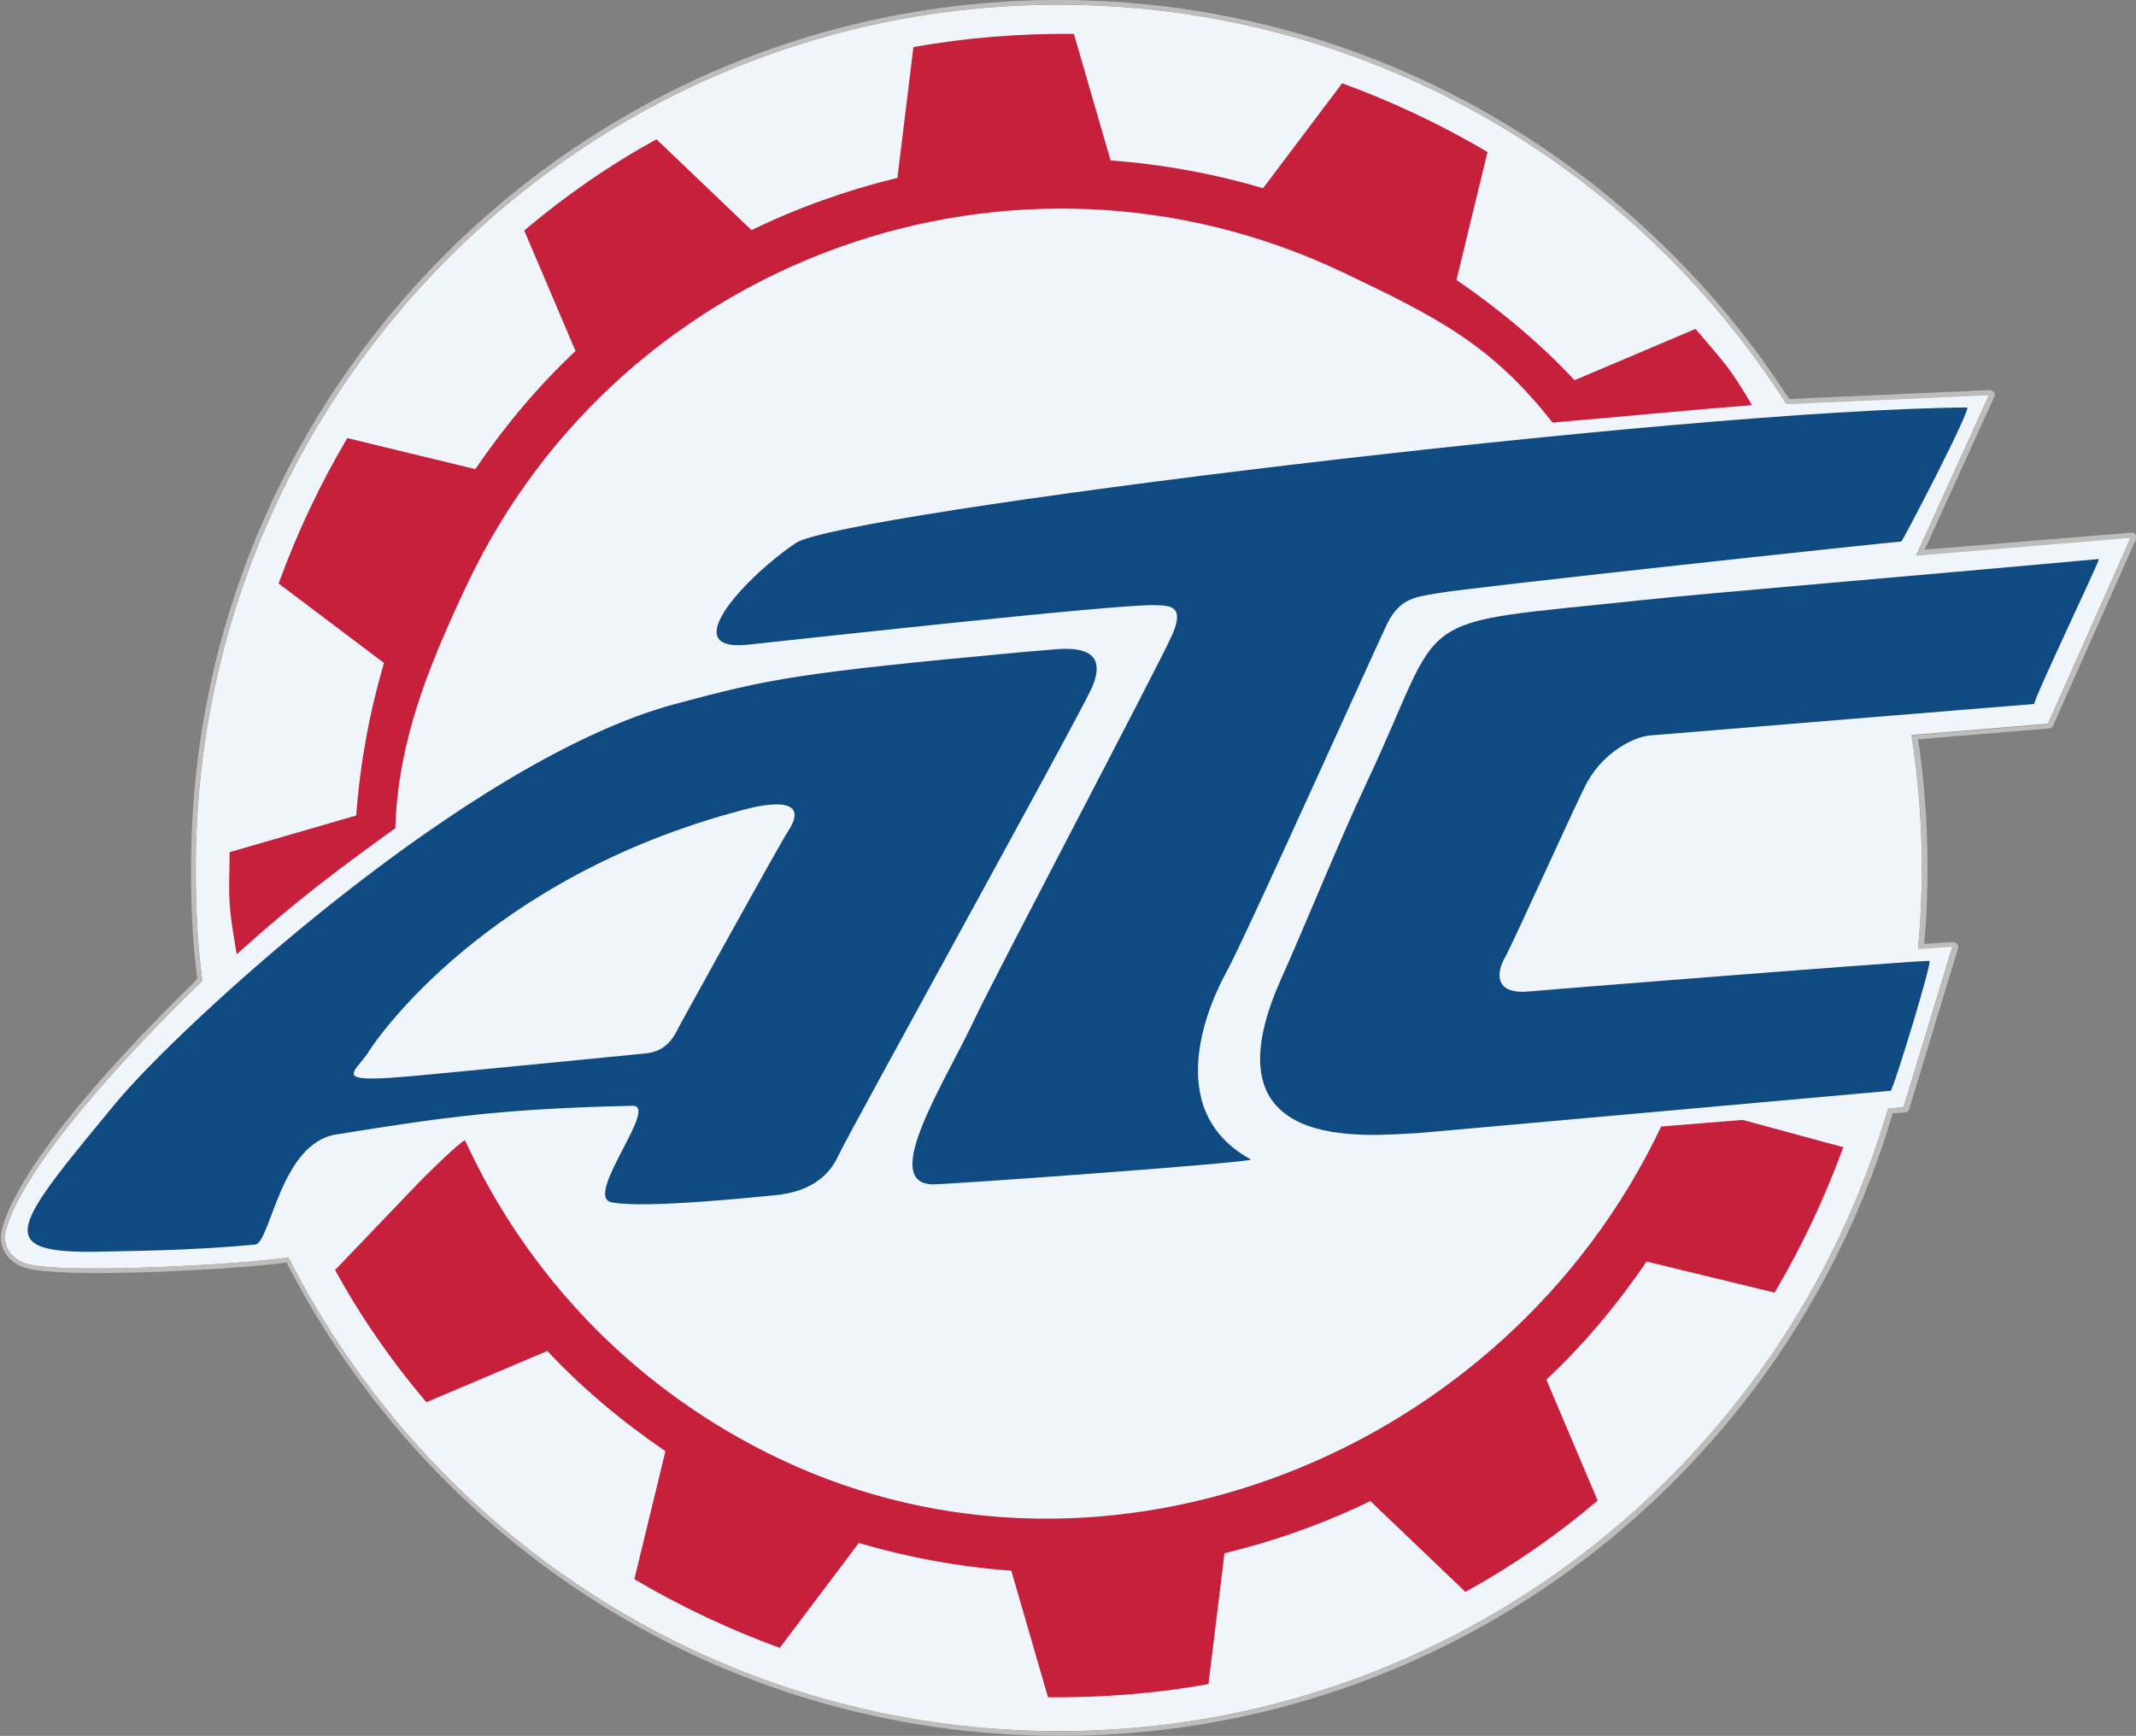
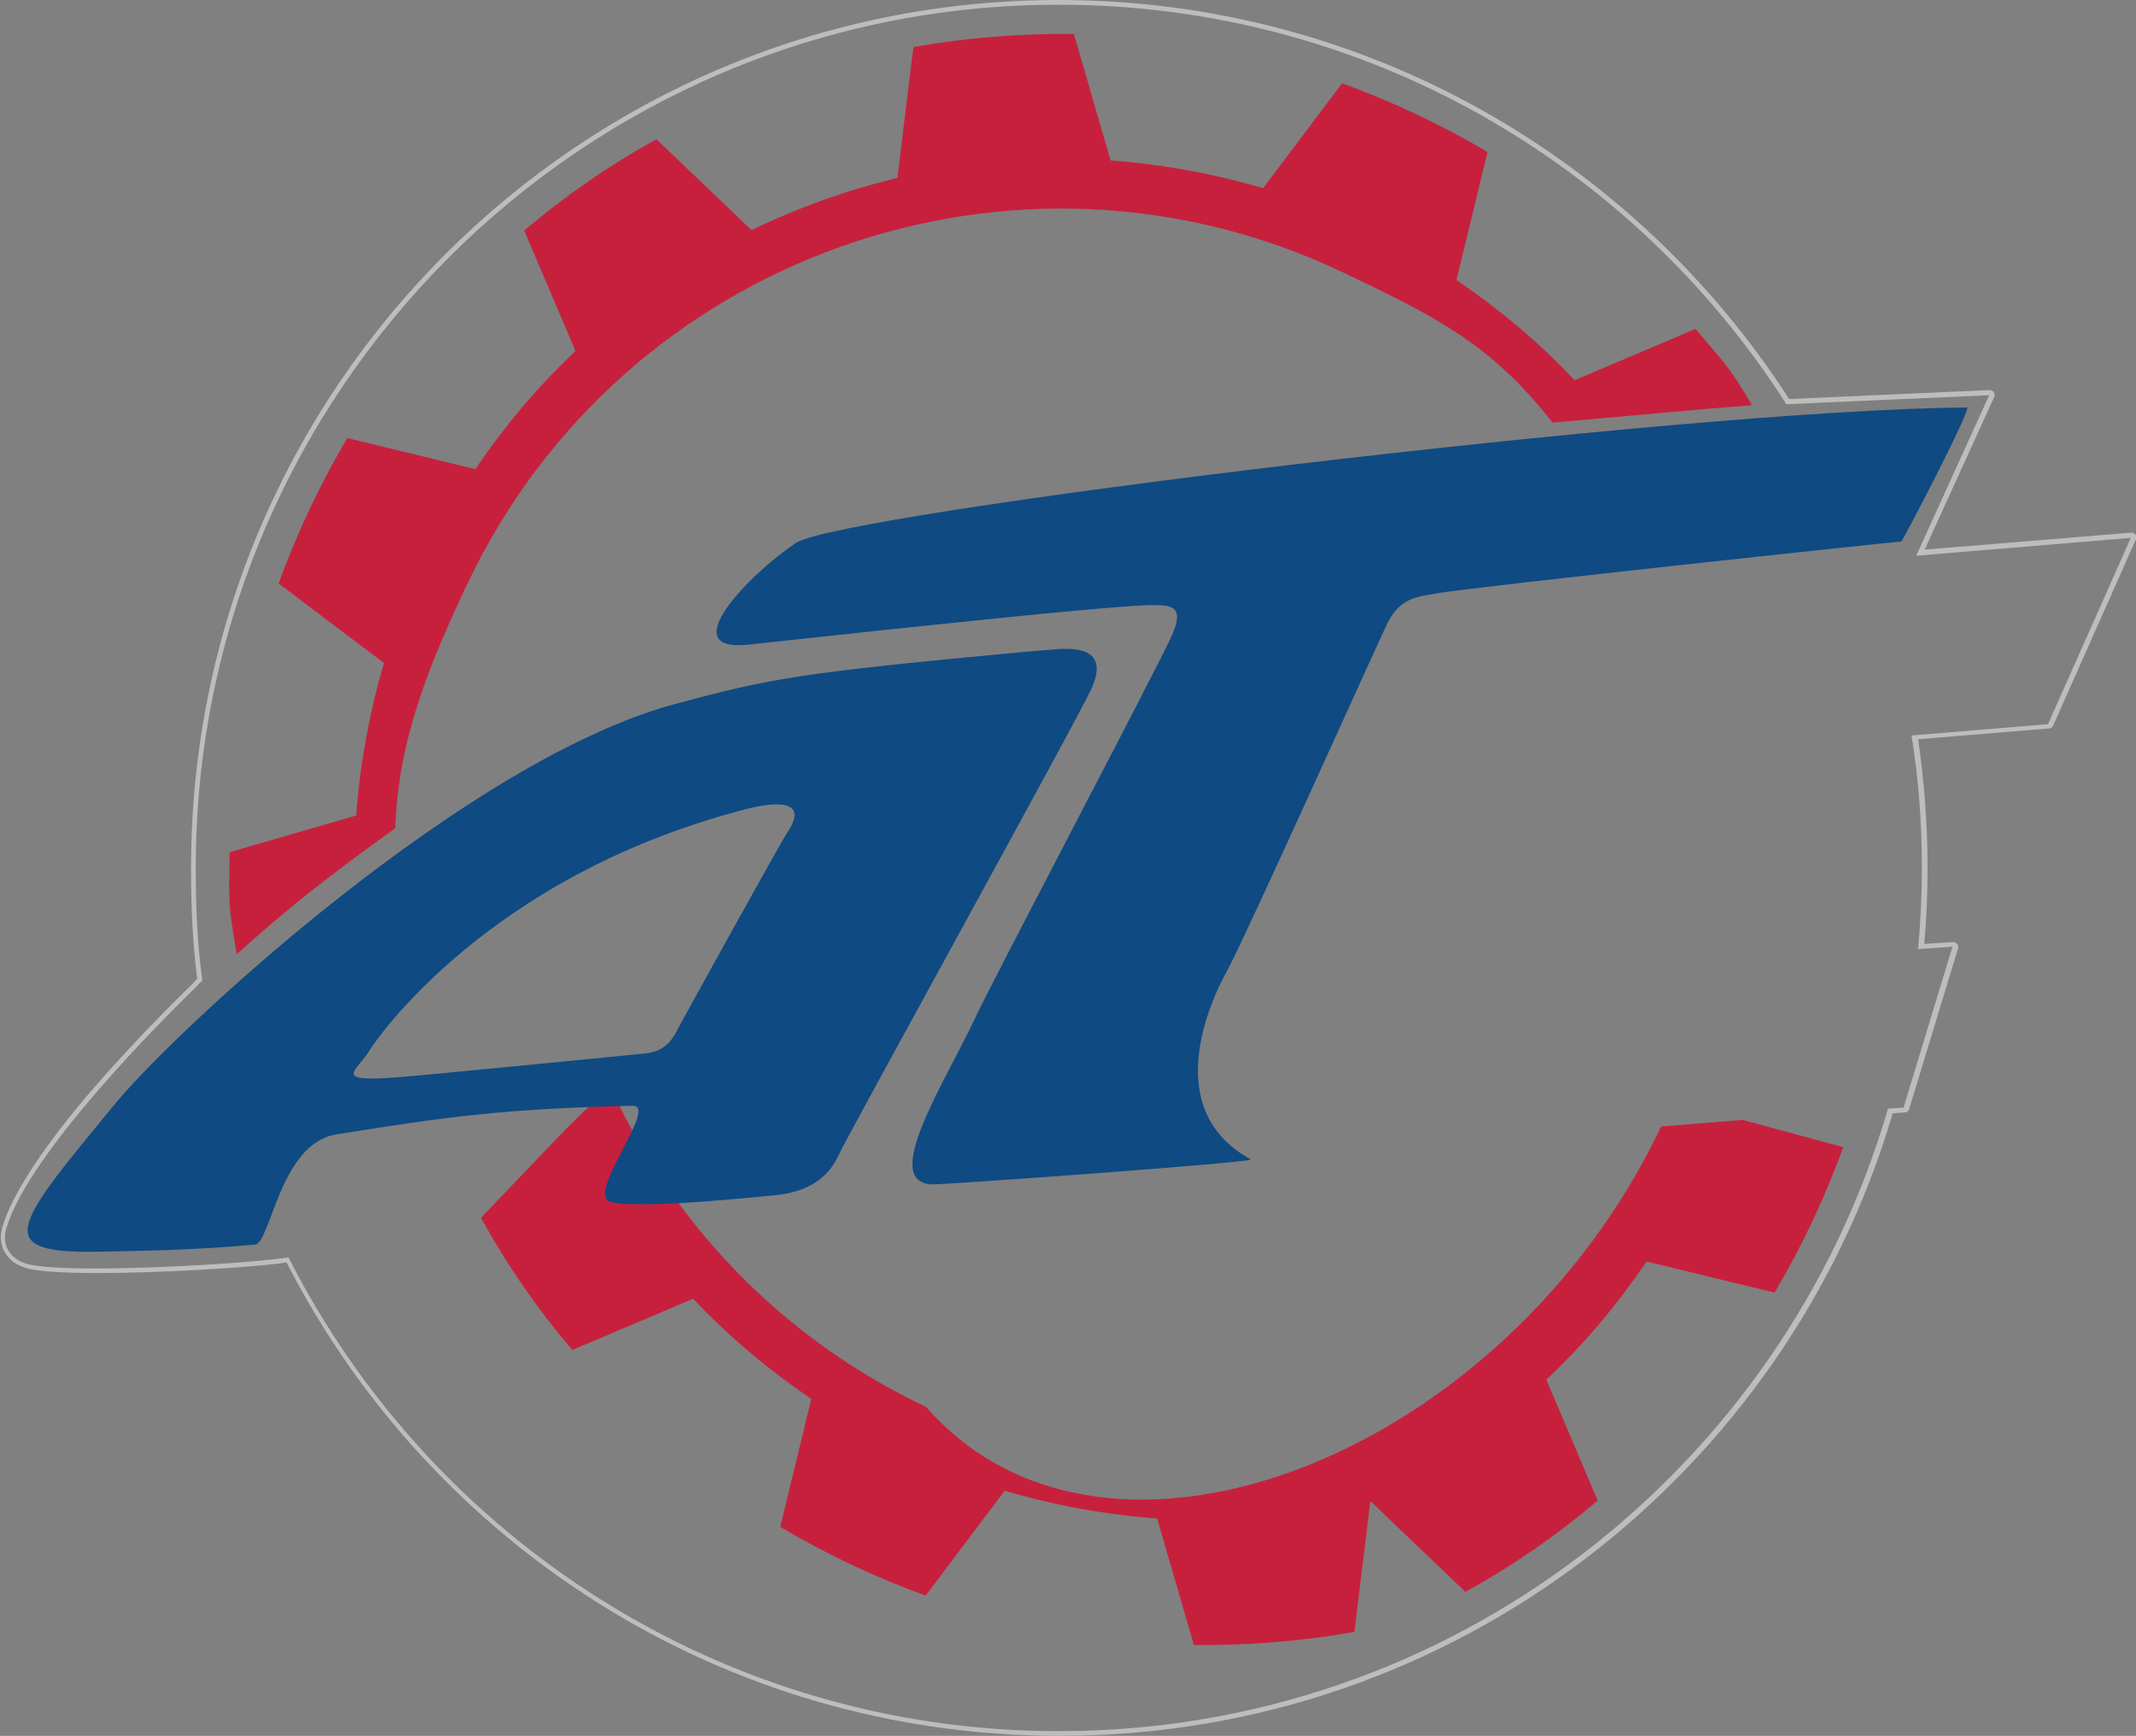
<svg xmlns="http://www.w3.org/2000/svg" version="1.1" id="Laag_1" x="0px" y="0px" viewBox="0 0 453.9 368.9" style="enable-background:new 0 0 453.9 368.9;" xml:space="preserve">
  <rect x="0" y="0" width="453.9" height="368.9" fill="#808080" stroke="none" />
  <style type="text/css">
	.st0{fill-rule:evenodd;clip-rule:evenodd;fill:#EFF5FB;}
	.st1{fill-rule:evenodd;clip-rule:evenodd;fill:#BFBDBC;}
	.st2{fill-rule:evenodd;clip-rule:evenodd;fill:#C7203D;}
	.st3{fill:#0F4A82;}
</style>
  <g>
-     <path class="st0" d="M401.2,235.6C379,312,308.5,367.9,225,367.9c-71.5,0-133.5-40.9-163.7-100.7c-0.8,0.2-2.3,0.3-3.9,0.5   c-12,1.3-43.3,2.9-51.3,1c-3.3-0.8-5.9-3.6-4.8-7.5c4.1-14.2,27.1-38.6,40.3-51.4c0.5-0.5,1-0.9,1.4-1.4   c-1.1-8.1-1.4-15.5-1.4-23.9C41.6,83.2,123.8,1,225,1c64.9,0,122,33.8,154.6,84.8l43.1-1.9L407.2,118l45.6-3.8l-17.6,39.6l-29,2.4   c1.4,9.2,2.2,18.6,2.2,28.2c0,5.8-0.3,11.6-0.8,17.2l7.3-0.5l-10.4,34.2L401.2,235.6L401.2,235.6z" />
    <path class="st1" d="M41.9,208c-1-8-1.3-15.3-1.3-23.6C40.6,82.6,123.2,0,225,0c65.1,0,122.3,33.8,155.2,84.8l42.6-1.9   c0.3,0,0.7,0.2,0.9,0.4c0.2,0.3,0.2,0.7,0.1,1l-14.8,32.5l43.9-3.6c0.4,0,0.7,0.1,0.9,0.4c0.2,0.3,0.2,0.7,0.1,1l-17.6,39.6   c-0.1,0.3-0.5,0.6-0.8,0.6l-27.9,2.3c1.3,8.9,2,18,2,27.3c0,5.4-0.2,10.8-0.7,16.2l6.1-0.4c0.3,0,0.6,0.1,0.9,0.4   c0.2,0.3,0.3,0.6,0.2,0.9l-10.4,34.2c-0.1,0.4-0.5,0.7-0.9,0.7l-2.6,0.2c-22.5,76.5-93.3,132.3-177,132.3   c-71.6,0-133.7-40.8-164.3-100.6c-0.9,0.1-2,0.3-3.3,0.4c-12,1.3-43.6,2.9-51.6,0.9c-3.9-0.9-6.8-4.2-5.5-8.8   c1.7-5.8,6.4-13.2,12.3-20.9c8.8-11.4,20.3-23.2,28.2-30.9C41.2,208.7,41.6,208.3,41.9,208L41.9,208z M43,208.4   c-0.5,0.4-0.9,0.9-1.4,1.4c-13.1,12.8-36.2,37.2-40.3,51.4c-1.1,4,1.5,6.7,4.8,7.5c7.9,1.9,39.3,0.3,51.3-1   c1.6-0.2,3.1-0.3,3.9-0.5c30.3,59.7,92.2,100.7,163.7,100.7c83.5,0,154-55.9,176.2-132.3l3.3-0.2l10.4-34.2l-7.3,0.5   c0.5-5.7,0.8-11.4,0.8-17.2c0-9.6-0.7-19-2.2-28.2l29-2.4l17.6-39.6l-45.6,3.8l15.5-34.1l-43.1,1.9C347,34.8,289.9,1,225,1   C123.8,1,41.6,83.2,41.6,184.4C41.6,192.8,41.9,200.3,43,208.4L43,208.4z" />
-     <path class="st2" d="M353,239.4l17.3-1.4l21.4,5.8c-3.9,10.7-8.8,21.1-14.6,30.9l-27.2-6.6c-6.2,9.1-13.3,17.6-21.3,25.1l10.9,25.7   c-8.7,7.4-18.1,13.9-28.1,19.4l-20.2-19.3c-9.9,4.8-20.3,8.5-31,11.1l-3.4,27.8c-11.2,2-22.6,2.9-34.1,2.8l-7.8-26.9   c-11-0.8-21.9-2.8-32.4-5.9l-16.8,22.3c-10.7-3.9-21.1-8.8-30.9-14.6l6.6-27.2c-9.1-6.2-17.6-13.3-25.1-21.3l-25.7,10.9   c-7.4-8.7-13.9-18.1-19.4-28.1l18-18.8c3.3-3.3,7.9-7.8,9.6-8.8c13.2,28.8,36.2,53.2,67,67.8C235.3,343,320,309,353,239.4   L353,239.4z" />
+     <path class="st2" d="M353,239.4l17.3-1.4l21.4,5.8c-3.9,10.7-8.8,21.1-14.6,30.9l-27.2-6.6c-6.2,9.1-13.3,17.6-21.3,25.1l10.9,25.7   c-8.7,7.4-18.1,13.9-28.1,19.4l-20.2-19.3l-3.4,27.8c-11.2,2-22.6,2.9-34.1,2.8l-7.8-26.9   c-11-0.8-21.9-2.8-32.4-5.9l-16.8,22.3c-10.7-3.9-21.1-8.8-30.9-14.6l6.6-27.2c-9.1-6.2-17.6-13.3-25.1-21.3l-25.7,10.9   c-7.4-8.7-13.9-18.1-19.4-28.1l18-18.8c3.3-3.3,7.9-7.8,9.6-8.8c13.2,28.8,36.2,53.2,67,67.8C235.3,343,320,309,353,239.4   L353,239.4z" />
    <path class="st2" d="M50.3,202.8c-1.8-10.7-1.7-10.8-1.5-21.7l26.9-7.8c0.8-11,2.8-21.9,5.9-32.4L59.2,124   c3.9-10.7,8.8-21.1,14.6-30.9l27.2,6.6c6.2-9.1,13.3-17.6,21.3-25.1L111.4,49c8.7-7.4,18.1-13.9,28.1-19.4l20.2,19.3   c9.9-4.8,20.3-8.5,31-11.1l3.4-27.8c11.2-2,22.6-2.9,34.1-2.8l7.8,26.9c11,0.8,21.9,2.8,32.4,5.9l16.8-22.3   c10.7,3.9,21.1,8.8,30.9,14.6l-6.6,27.2c9.1,6.2,17.6,13.3,25.1,21.3l25.7-10.9c6.4,7.6,6.9,7.6,12,16.2c-13,1-28.1,2.5-42.4,3.7   c-12.9-16.5-24.5-22.4-44.7-32c-69.6-33-152.9-3.3-185.9,66.3C90.9,141.9,84.6,157.5,84,176C65.6,189.2,58.6,195.4,50.3,202.8   L50.3,202.8z" />
-     <path class="st3" d="M301.4,240.8c-10.9,0.5-46,4.7-29.1-32.9c4.8-10.7,12.6-29.9,17.9-41.1c17.9-37.9,7.4-33.8,59.1-39.3   c14-1.5,56.3-5,96.7-8.7c0.4,0-14.4,30.9-13.7,30.8c0,0-78.4,6.4-81.7,6.7c-3.3,0.3-9.5,3.3-13.2,9.7c-1.8,3.1-15.7,34.1-17.6,37.5   c-1.8,3.1-2.4,7.9,5.1,7.2c4.2-0.4,81.2-6.5,85.1-6.5c0.7,0-7.4,26.5-8.2,27.6" />
    <path class="st3" d="M418,86.6C357.9,87,178.6,109,169.1,115.4c-10,6.7-26,23.3-10.1,21.6c2.2-0.2,78.5-8.7,86.4-8.4   c3.3,0.1,6.4,0.1,3.7,6.3c-2.7,6.2-37.9,72.9-42,81.7c-6.2,13.2-20.1,34.6-9.1,35.1c2.6,0.1,69-4.7,67.8-5.3   c-19.4-10.6-8.5-33.8-5.2-39.8c3.4-6,31.4-68.2,34.1-73.9c2.8-5.7,6.2-5.8,10.6-6.6c6.3-1.2,98.2-11.1,98.7-11   C404.3,115.1,419.1,86.6,418,86.6L418,86.6z" />
    <path class="st3" d="M157.6,172.2c-54.2,14.3-77.6,48.7-79,50.9c-2.7,4.6-8.6,7,6.4,5.8c4.4-0.3,47.8-4.6,51.9-5   c5.2-0.4,6.5-4.1,7.6-6.1c0.6-1.1,21.2-38.5,23-41.2C173.5,167.4,157.6,172.2,157.6,172.2L157.6,172.2z M223,138.1   c4.1-0.4,13.1-1.2,9,8.1c-2.9,6.5-52.3,95.8-53.8,99.3c-1.6,3.5-5,7.7-13.5,8.5c-1.4,0.1-27.5,3-34.8,1.5   c-5.9-1.3,10.3-20.7,4.5-20.5c-27.3,0.6-40.1,2.4-63,6.1c-11.9,1.9-13.9,23.1-17.2,23.4c-14.3,1.3-25.1,1.3-32.8,1.5   c-23.6,0.5-18.5-5.3,3.3-31.7c13.1-15.8,74.5-72.8,118.8-84.7c20.5-5.5,26.4-6.6,73.5-11" />
  </g>
</svg>